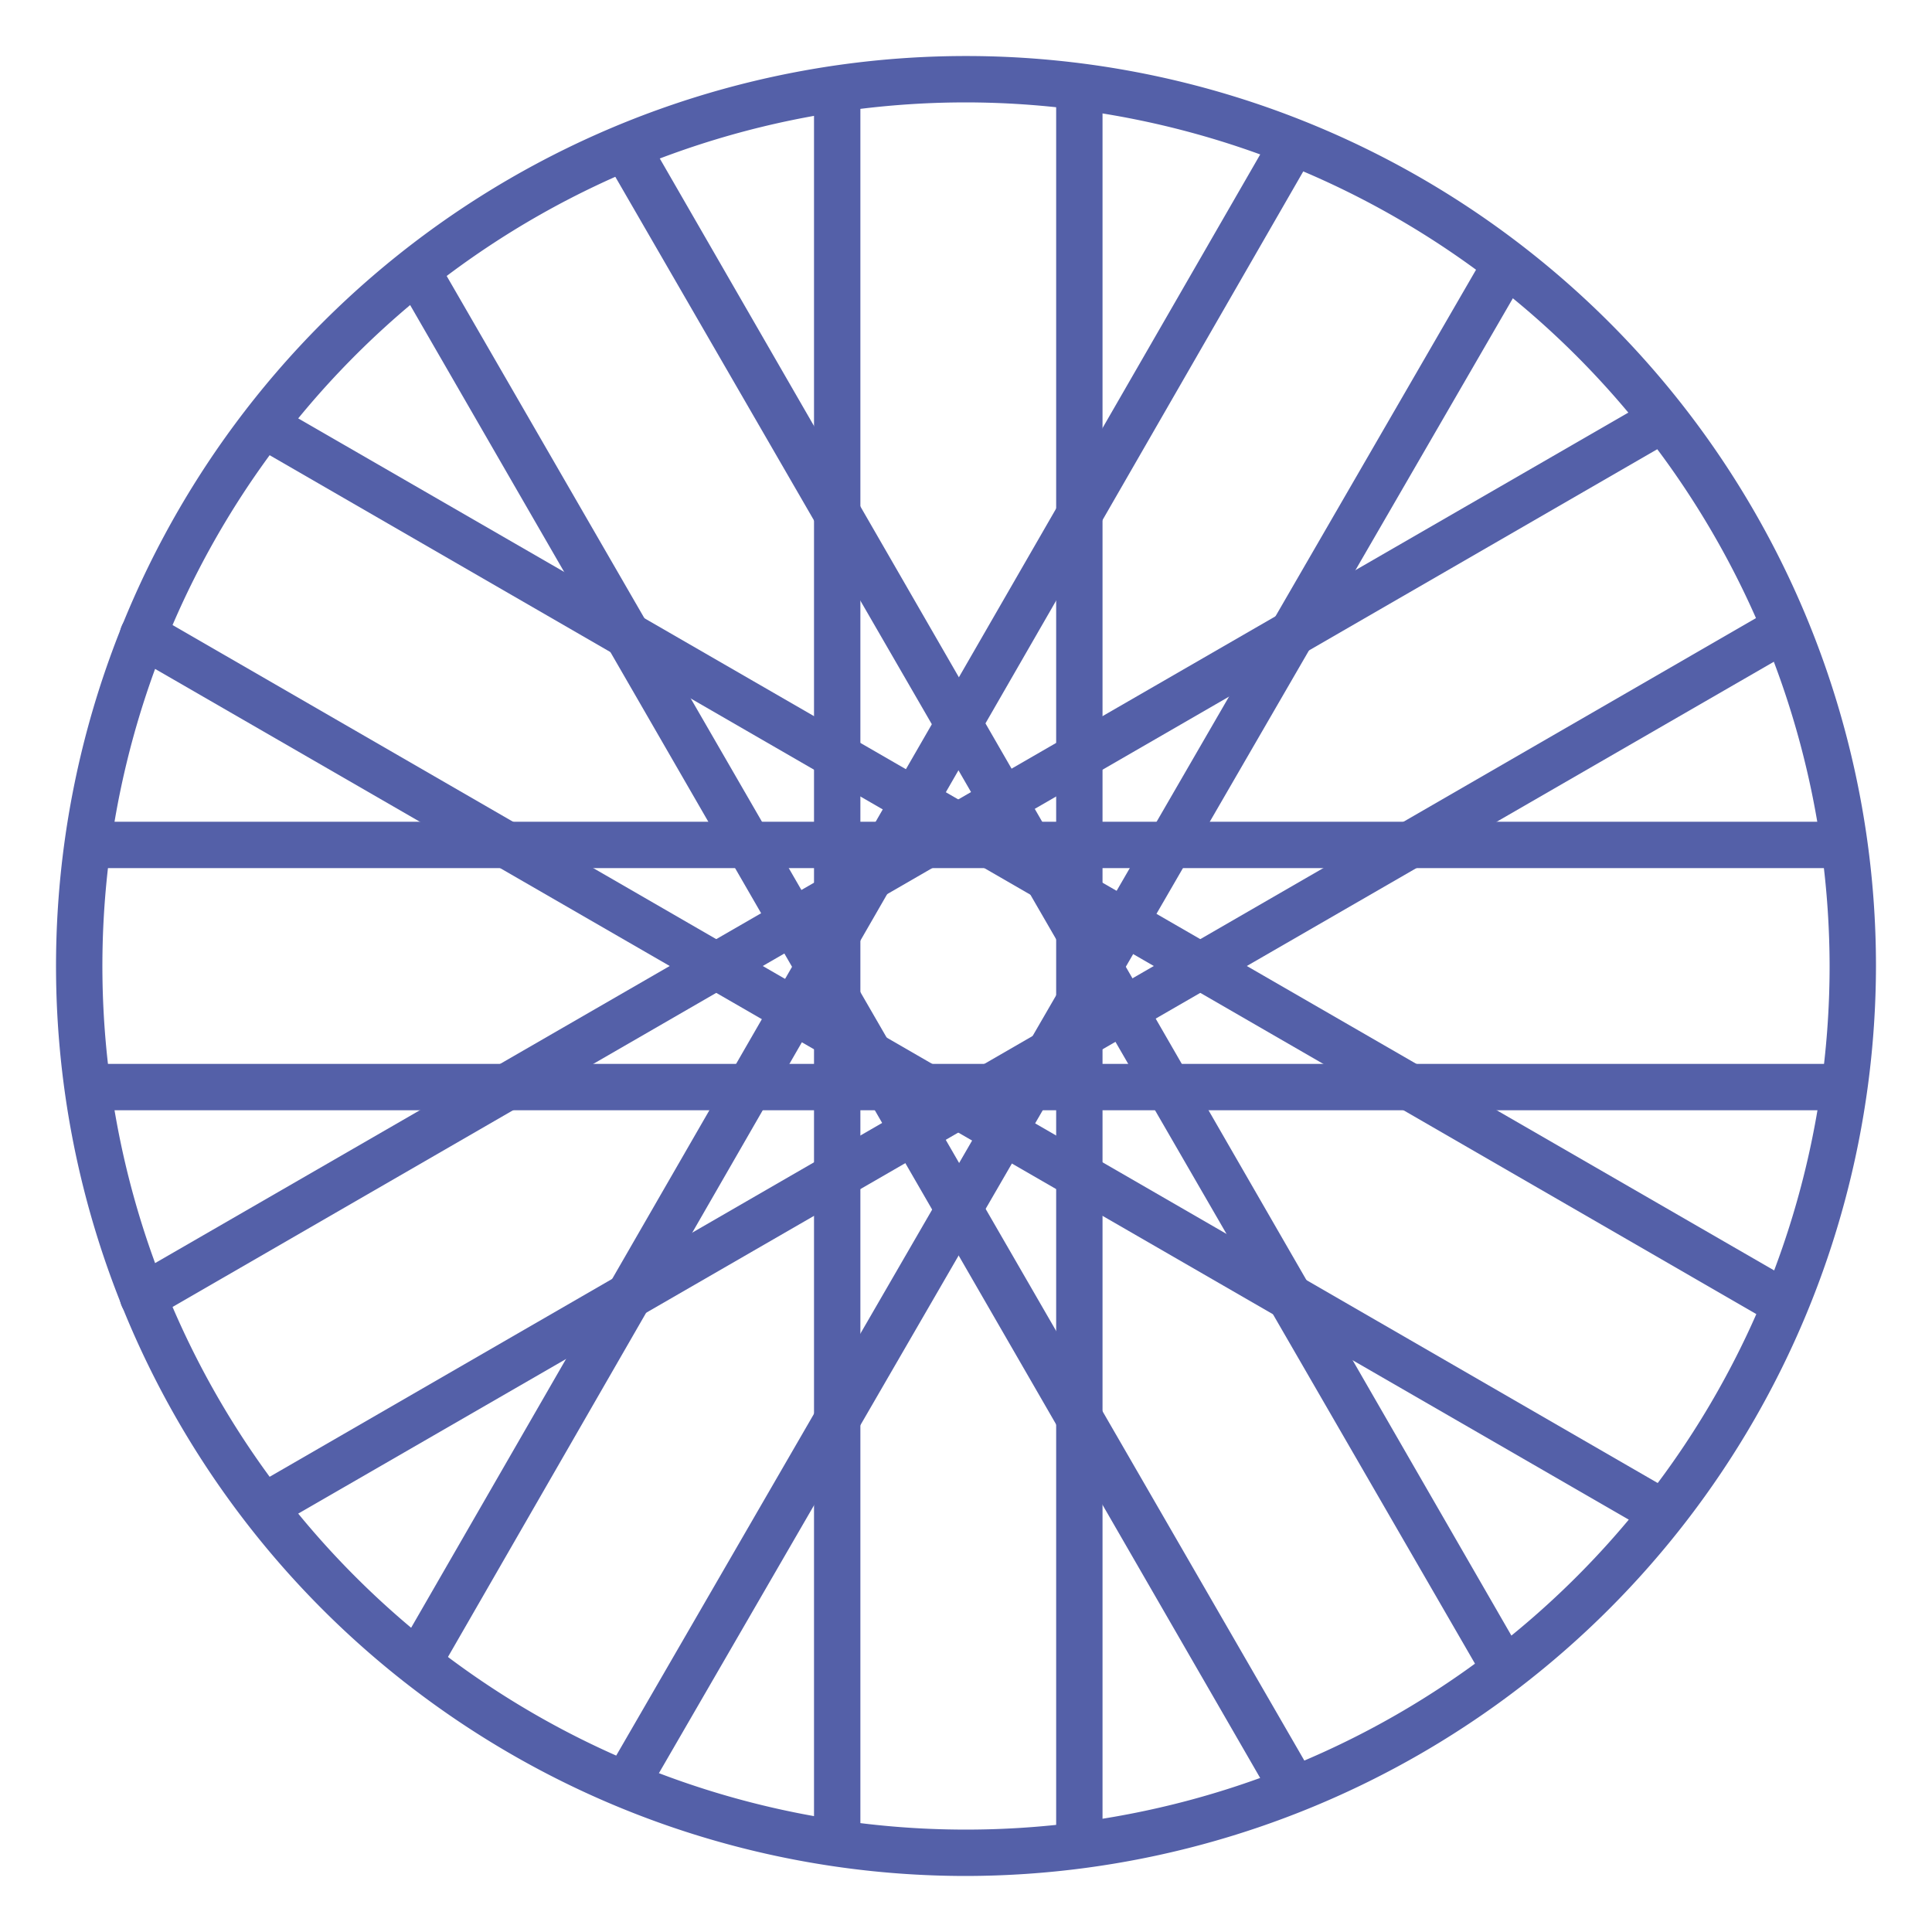
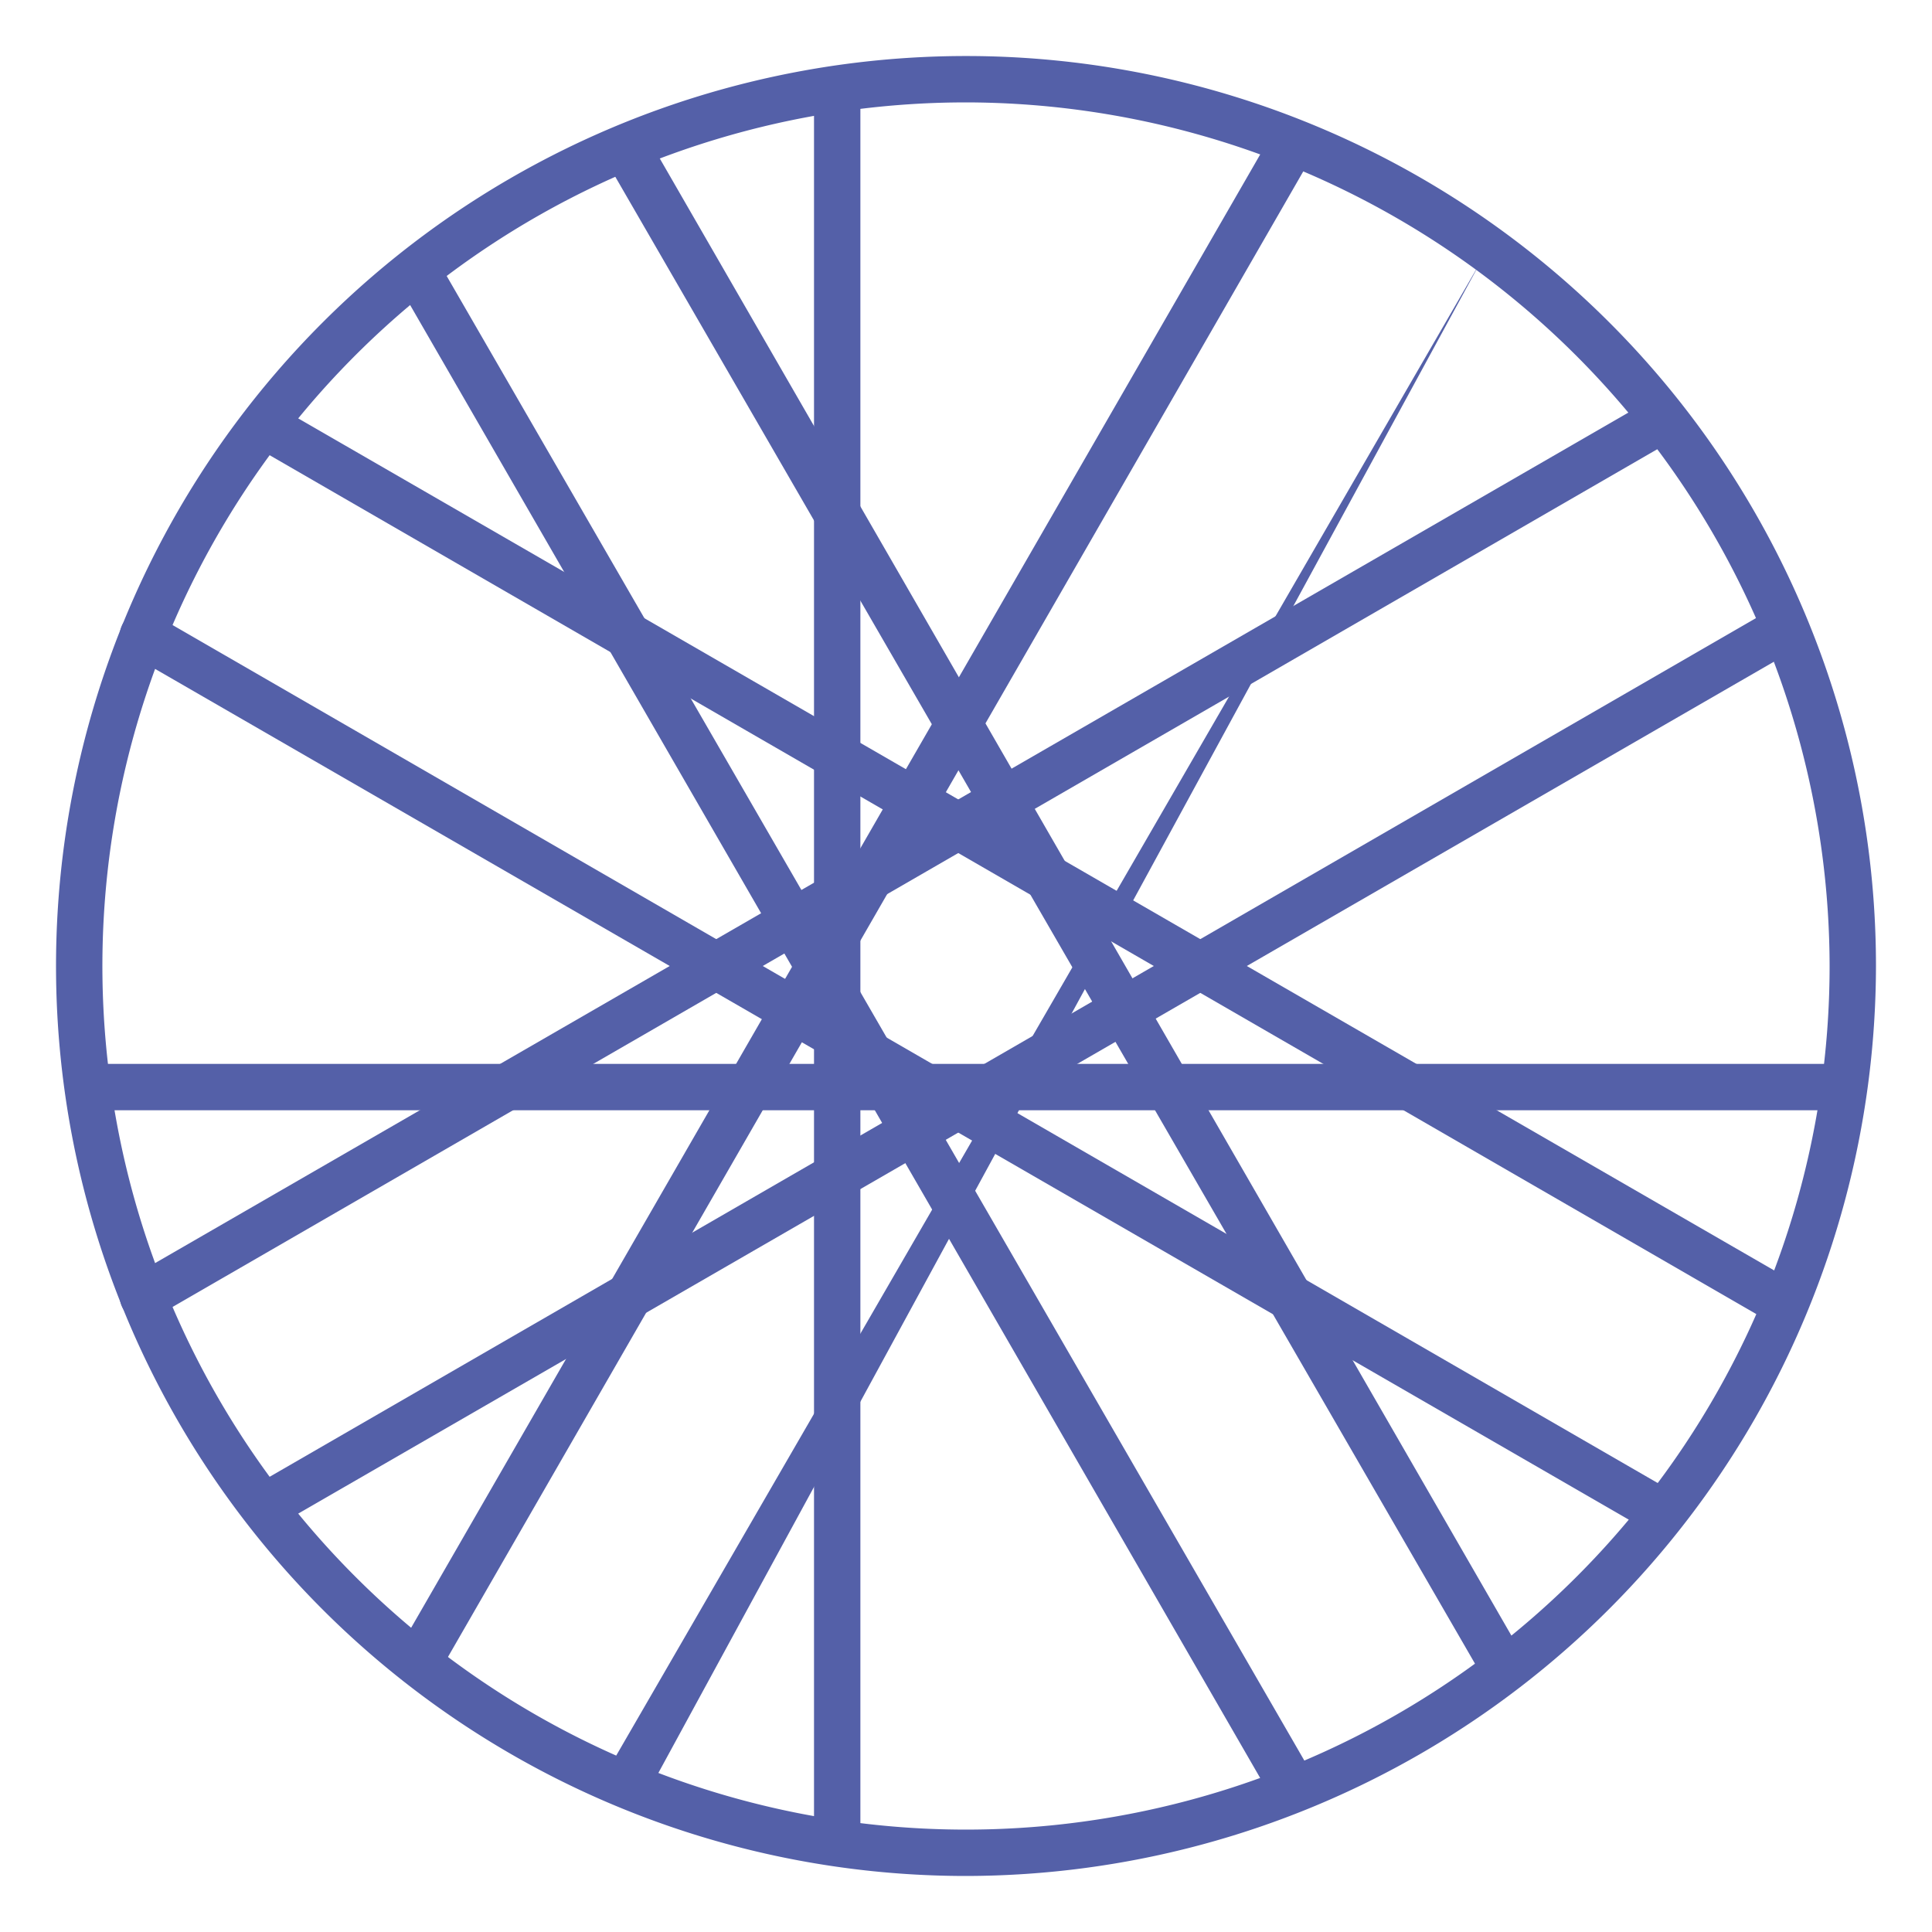
<svg xmlns="http://www.w3.org/2000/svg" id="Слой_1" data-name="Слой 1" viewBox="0 0 30 30">
  <defs>
    <style>.cls-1{fill:#5460a8;}</style>
  </defs>
  <title>спицы</title>
  <path class="cls-1" d="M15,29.13A14.13,14.13,0,1,1,29.13,15,14.15,14.15,0,0,1,15,29.13ZM15,1.59A13.41,13.41,0,1,0,28.41,15,13.43,13.43,0,0,0,15,1.59Z" />
  <path class="cls-1" d="M13,28.89a.37.37,0,0,1-.36-.37v-27a.36.36,0,1,1,.72,0v27A.37.37,0,0,1,13,28.89Z" />
-   <path class="cls-1" d="M16.76,28.89a.37.37,0,0,1-.36-.37v-27a.36.36,0,1,1,.72,0v27A.37.37,0,0,1,16.76,28.89Z" />
  <path class="cls-1" d="M20,28a.36.36,0,0,1-.31-.18L6.18,4.41a.37.37,0,0,1,.13-.5.35.35,0,0,1,.49.14L20.33,27.47a.37.37,0,0,1-.14.5A.34.34,0,0,1,20,28Z" />
  <path class="cls-1" d="M23.27,26.13A.33.33,0,0,1,23,26L9.43,2.53A.37.37,0,0,1,9.56,2a.36.36,0,0,1,.5.14L23.58,25.59a.37.37,0,0,1-.13.5A.39.39,0,0,1,23.27,26.13Z" />
  <path class="cls-1" d="M25.65,23.75a.31.31,0,0,1-.18-.05L2.05,10.18a.36.36,0,0,1-.14-.5.37.37,0,0,1,.5-.13L25.83,23.08a.35.35,0,0,1,.14.49A.36.36,0,0,1,25.65,23.75Z" />
  <path class="cls-1" d="M27.53,20.5a.41.41,0,0,1-.18-.05L3.93,6.92a.35.35,0,0,1-.14-.49.37.37,0,0,1,.5-.13L27.71,19.82a.36.36,0,0,1,.13.5A.35.35,0,0,1,27.53,20.5Z" />
  <path class="cls-1" d="M28.4,17.24h-27a.36.36,0,1,1,0-.72H28.4a.36.36,0,1,1,0,.72Z" />
-   <path class="cls-1" d="M28.4,13.48h-27a.36.36,0,0,1,0-.72H28.4a.36.36,0,1,1,0,.72Z" />
  <path class="cls-1" d="M4.11,23.75a.36.36,0,0,1-.32-.18.35.35,0,0,1,.14-.49L27.35,9.55a.36.36,0,0,1,.36.63L4.29,23.7A.31.31,0,0,1,4.11,23.75Z" />
  <path class="cls-1" d="M2.23,20.5a.38.38,0,0,1-.32-.18.36.36,0,0,1,.14-.5L25.47,6.3a.37.37,0,0,1,.5.13.35.35,0,0,1-.14.49L2.41,20.45A.41.41,0,0,1,2.23,20.5Z" />
-   <path class="cls-1" d="M9.74,28a.39.39,0,0,1-.18,0,.37.37,0,0,1-.13-.5L23,4.05a.35.35,0,0,1,.49-.14.37.37,0,0,1,.13.5L10.06,27.83A.36.36,0,0,1,9.74,28Z" />
+   <path class="cls-1" d="M9.74,28a.39.39,0,0,1-.18,0,.37.37,0,0,1-.13-.5L23,4.05L10.06,27.83A.36.36,0,0,1,9.74,28Z" />
  <path class="cls-1" d="M6.49,26.13a.39.39,0,0,1-.18,0,.37.37,0,0,1-.13-.5L19.7,2.17A.35.35,0,0,1,20.19,2a.37.37,0,0,1,.14.5L6.8,26A.34.34,0,0,1,6.49,26.13Z" />
</svg>